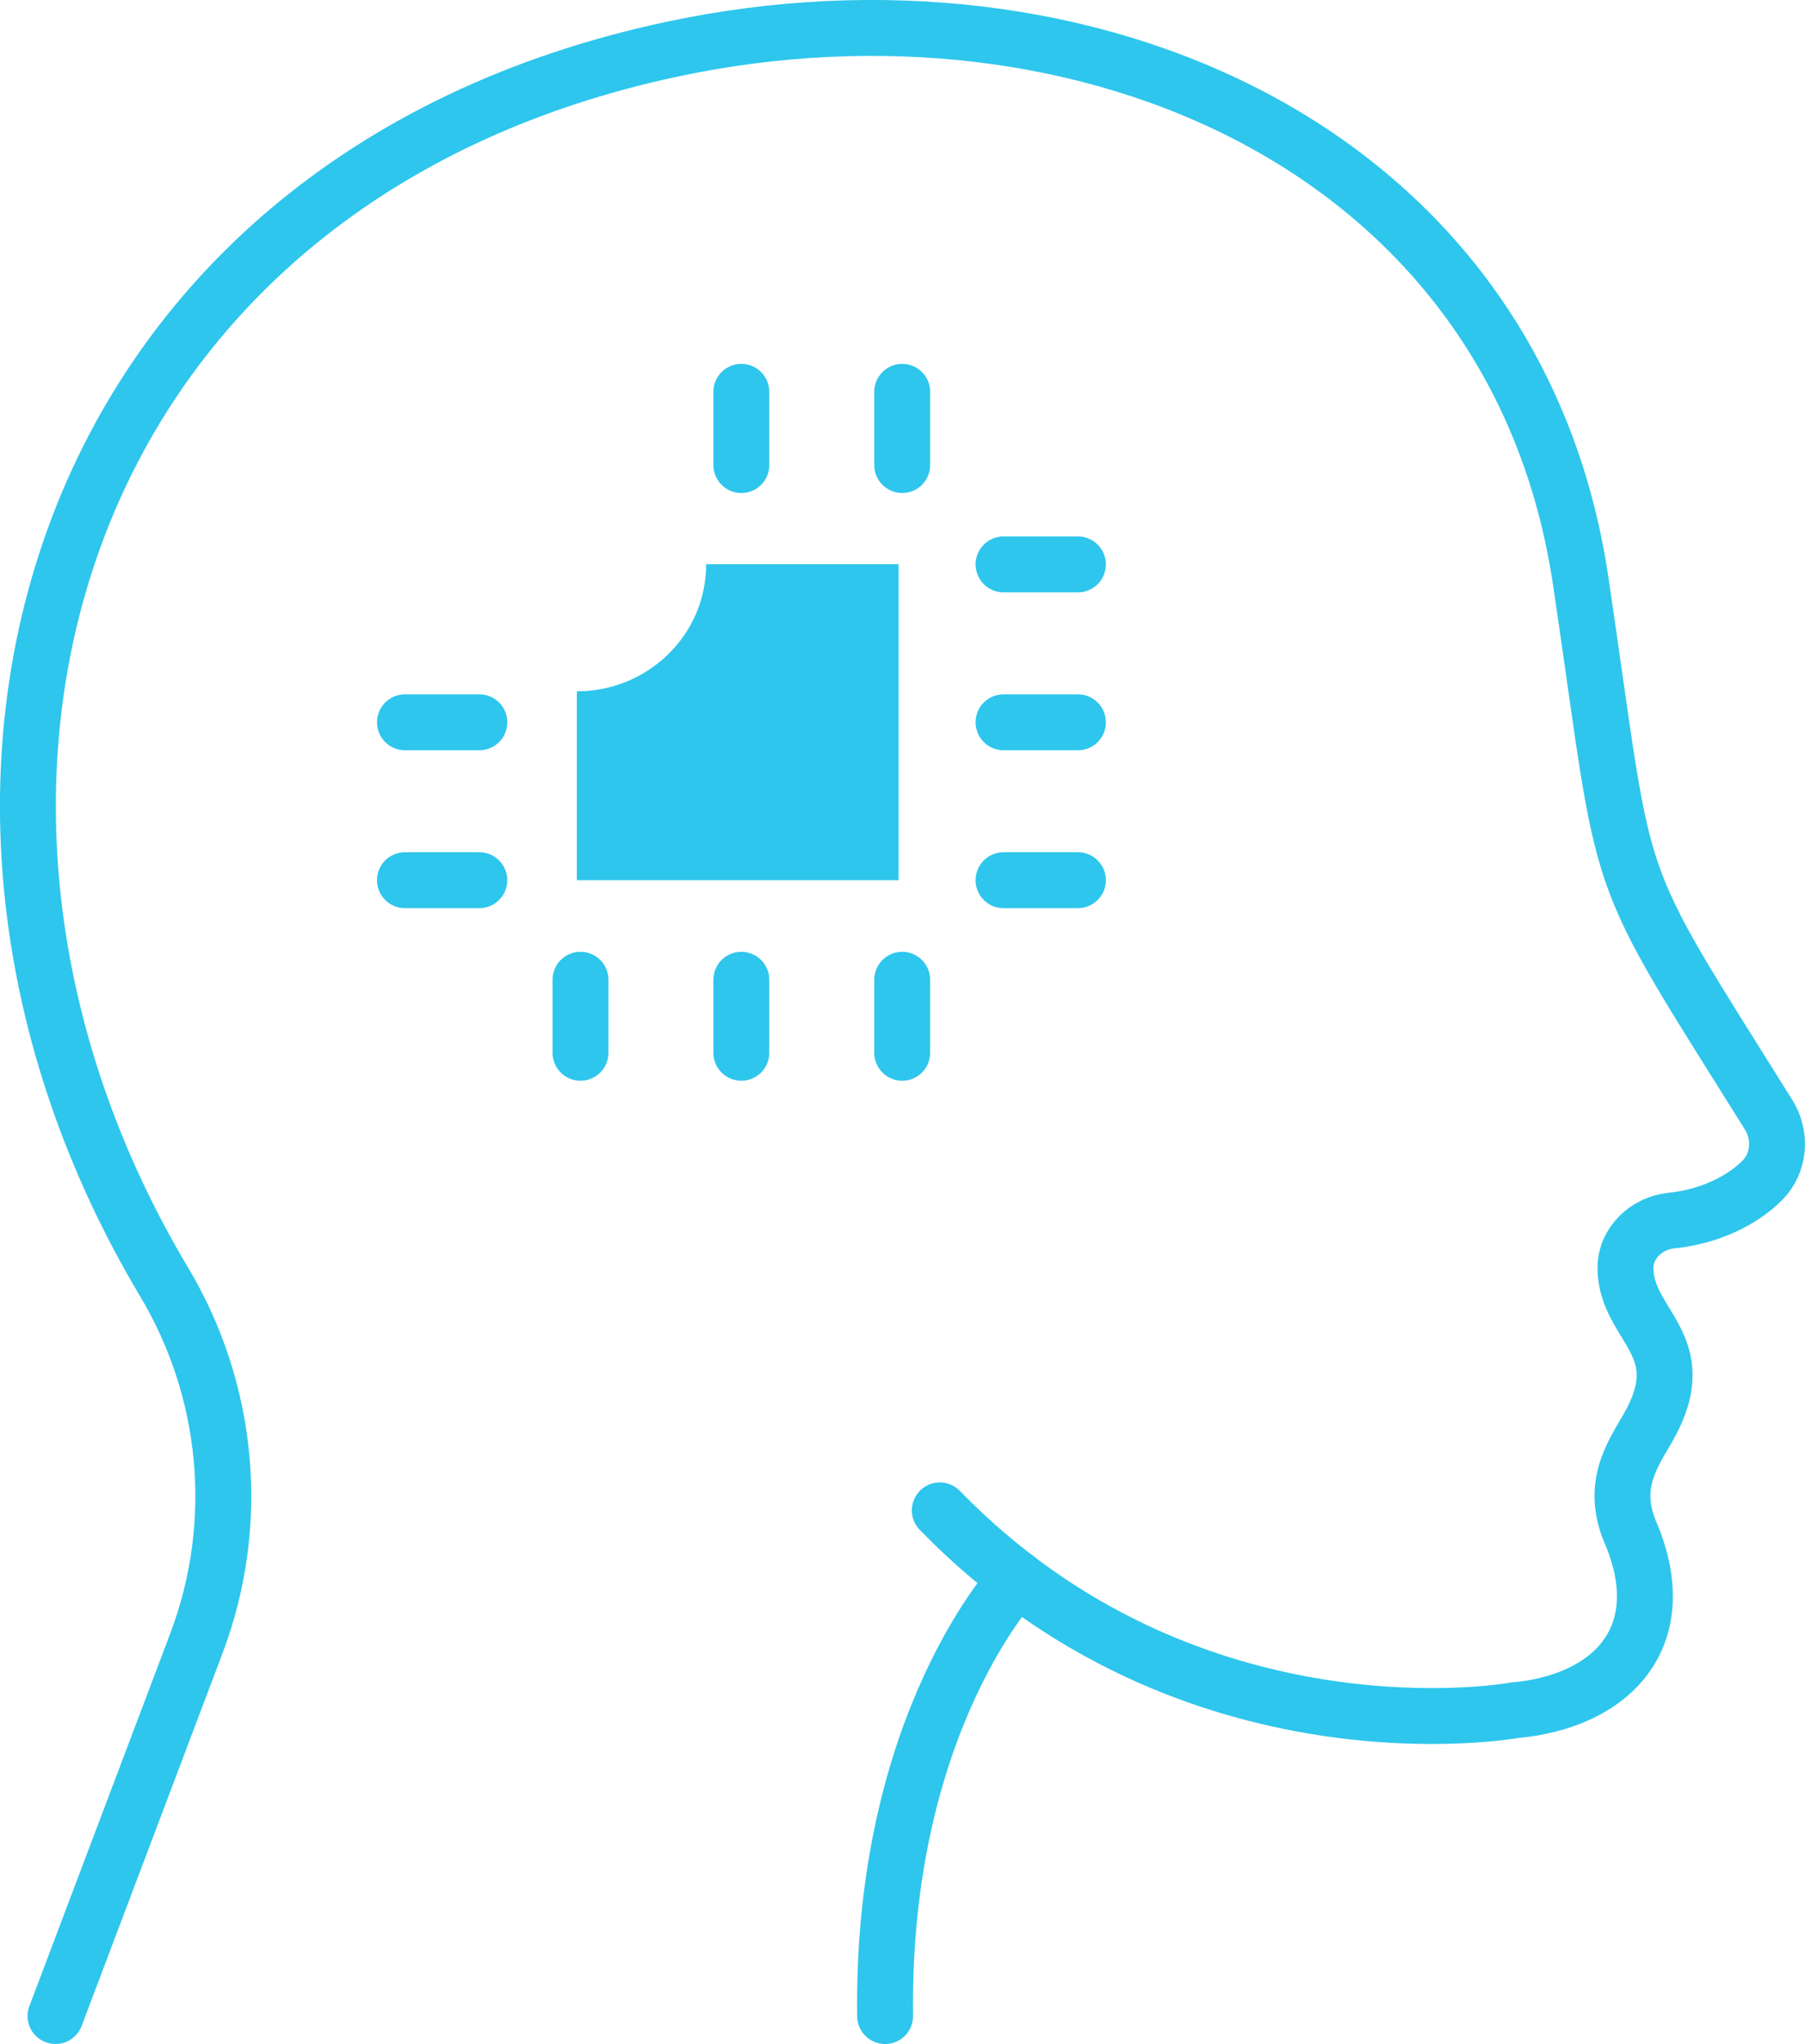
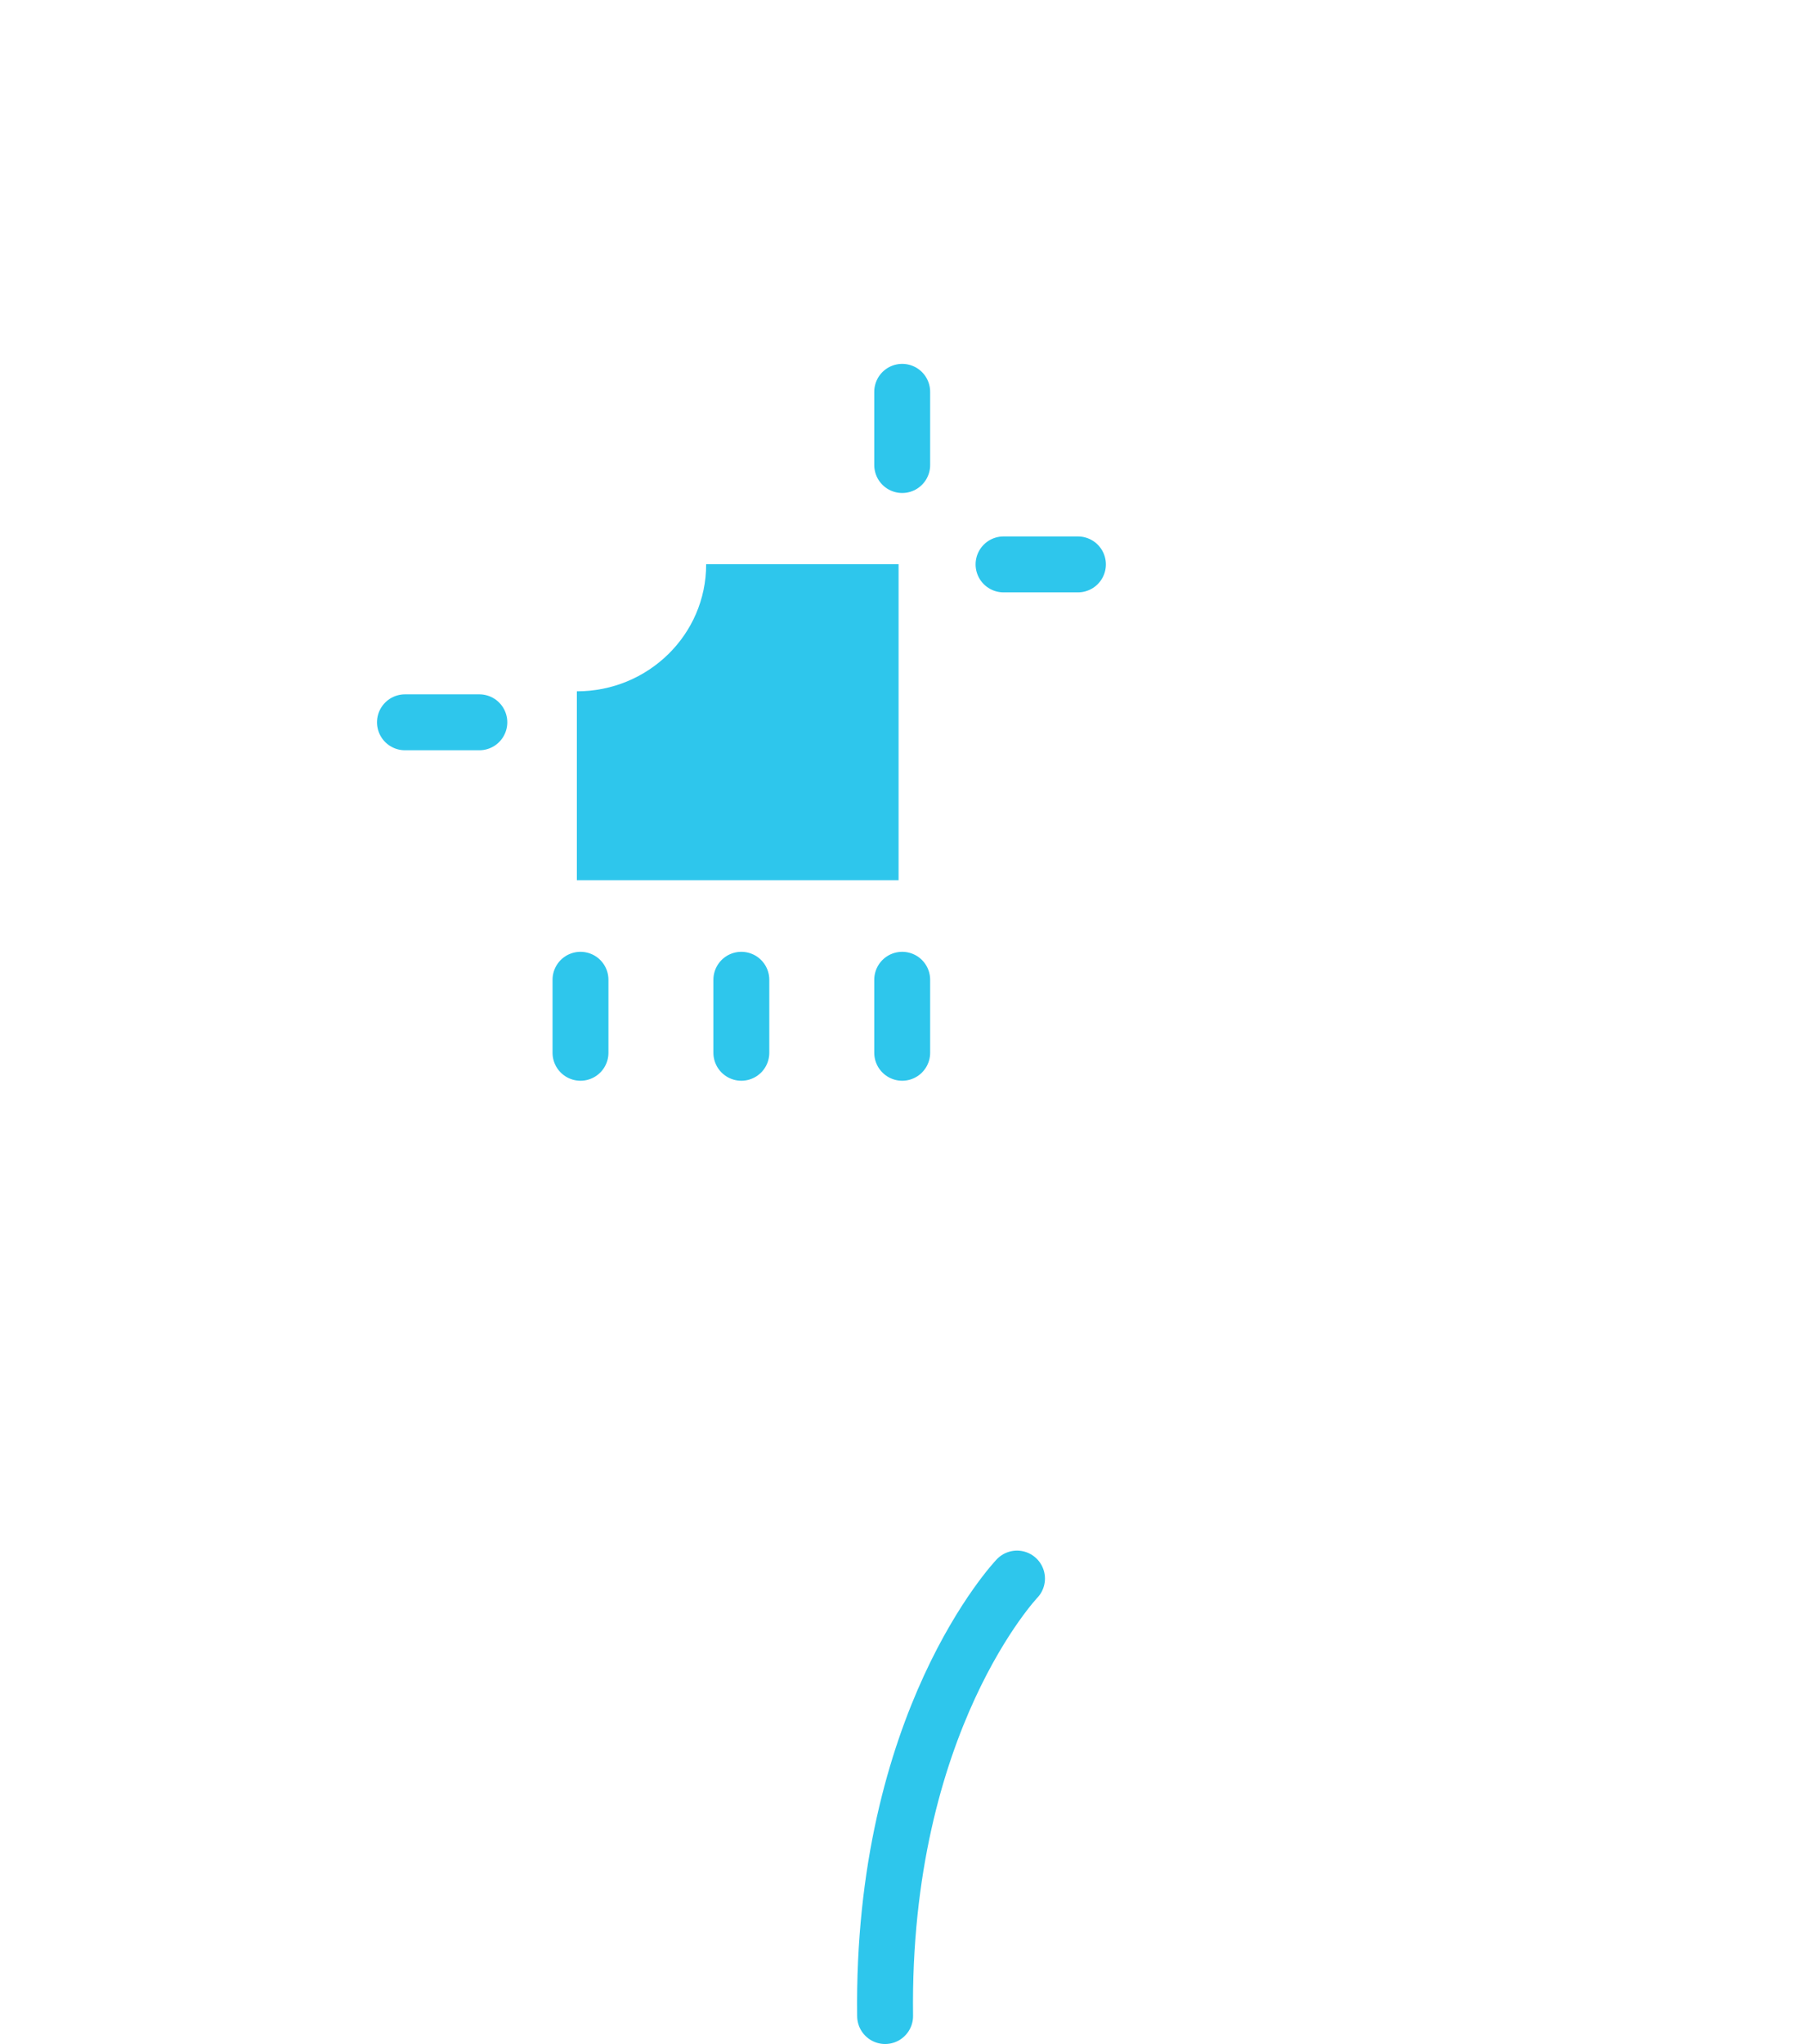
<svg xmlns="http://www.w3.org/2000/svg" id="Capa_2" viewBox="0 0 89.77 101.62">
  <defs>
    <style>.cls-1{stroke-miterlimit:10;}.cls-1,.cls-2{fill:none;stroke:#2ec6ec;stroke-linecap:round;stroke-width:2.78px;}.cls-3{fill:#2ec6ec;stroke-width:0px;}.cls-2{stroke-linejoin:round;}</style>
  </defs>
  <g id="Icon_Set">
    <line class="cls-2" x1="49.91" y1="28.06" x2="53.61" y2="28.06" />
-     <line class="cls-2" x1="49.91" y1="35.91" x2="53.61" y2="35.91" />
-     <line class="cls-2" x1="49.91" y1="43.76" x2="53.61" y2="43.76" />
    <line class="cls-2" x1="20.14" y1="35.91" x2="23.84" y2="35.91" />
-     <line class="cls-2" x1="20.14" y1="43.76" x2="23.84" y2="43.76" />
    <line class="cls-2" x1="44.87" y1="48.71" x2="44.87" y2="52.34" />
    <line class="cls-2" x1="36.87" y1="48.71" x2="36.87" y2="52.34" />
    <line class="cls-2" x1="28.87" y1="48.71" x2="28.87" y2="52.34" />
    <line class="cls-2" x1="44.87" y1="19.48" x2="44.87" y2="23.12" />
-     <line class="cls-2" x1="36.87" y1="19.48" x2="36.87" y2="23.12" />
    <path class="cls-3" d="M35.12,28.06c0,3.49-2.88,6.31-6.43,6.31v9.39h16v-15.71h-9.57Z" />
-     <path class="cls-1" d="M46.74,75.09c12.51,12.86,28.57,9.94,28.57,9.94,4.9-.44,7.91-3.68,5.83-8.72-1.09-2.43.05-3.98.84-5.36,2.33-4.1-1.11-5.01-1.14-7.89-.01-1.25,1.03-2.25,2.3-2.38,1.89-.19,3.52-1,4.52-2.01.85-.87.94-2.22.3-3.25-8.09-12.93-6.95-10.37-9.34-26.5C75.42,7.3,53.9-1.91,33.45,2.44,2.52,9.02-6.3,39.52,8.16,63.73c3.18,5.32,3.9,11.92,1.6,17.99l-7,18.51" />
    <path class="cls-2" d="M50.58,78.48s-6.75,7.08-6.56,21.75" />
  </g>
</svg>